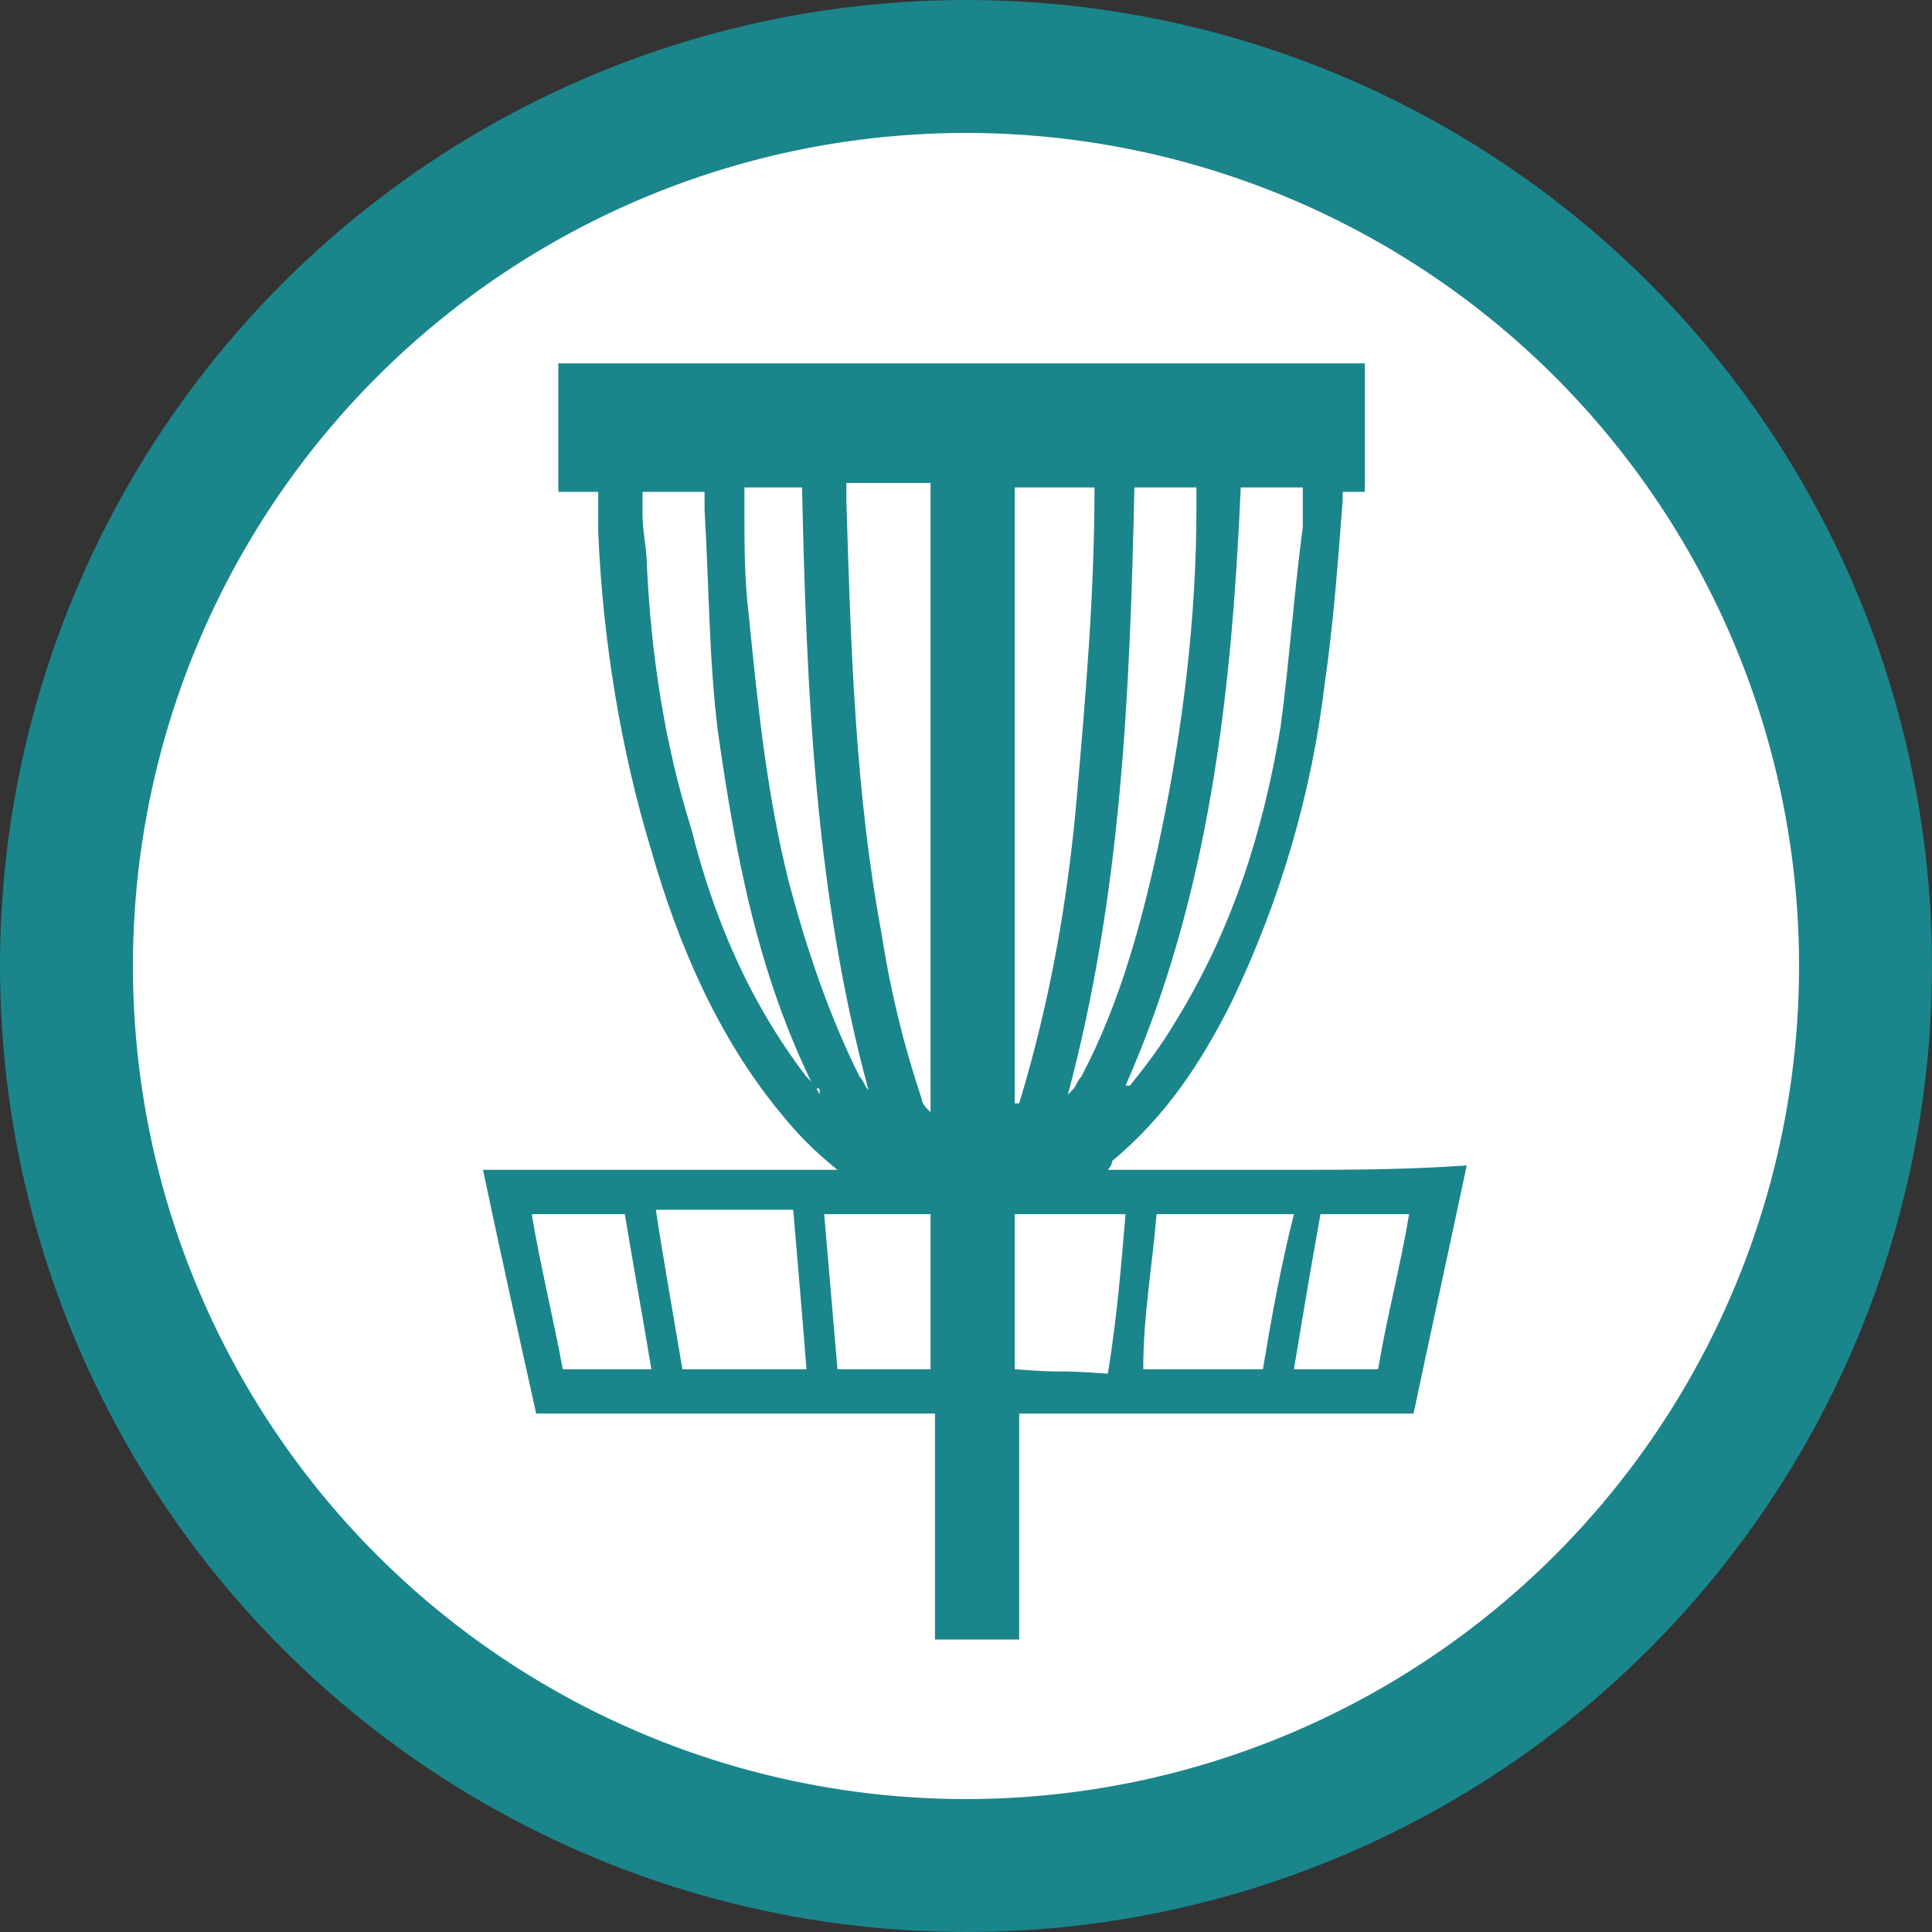
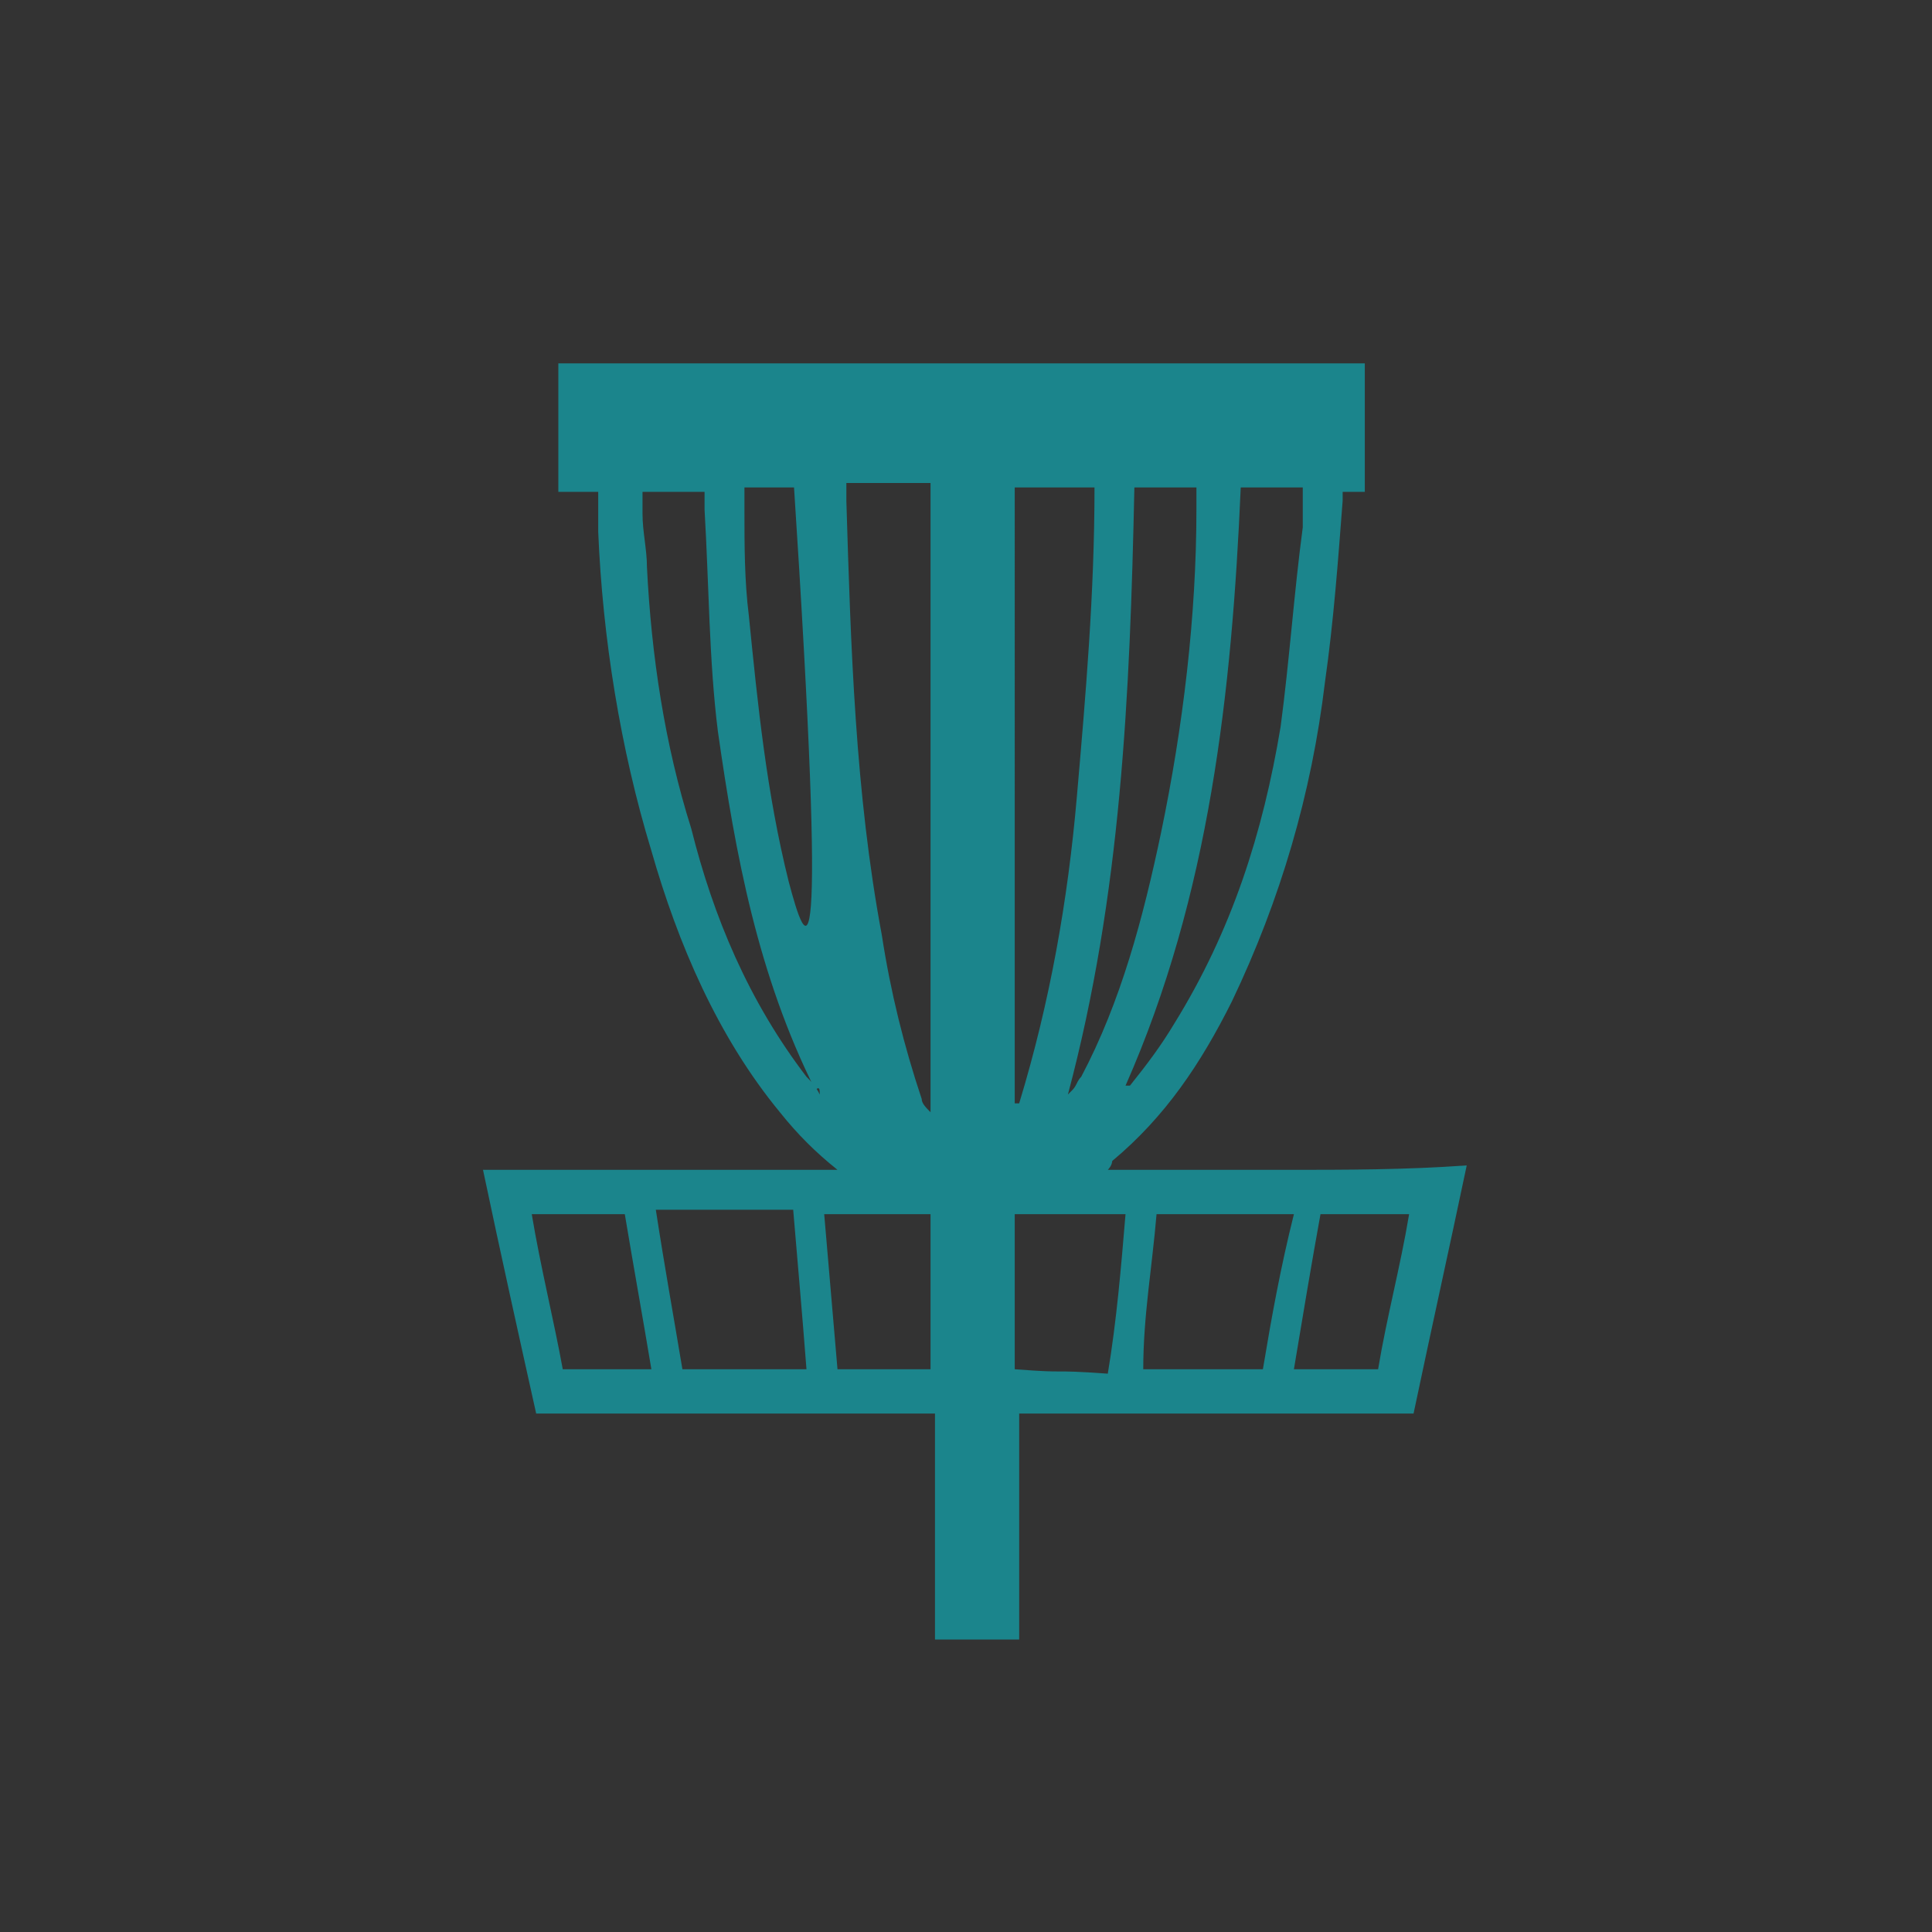
<svg xmlns="http://www.w3.org/2000/svg" version="1.1" id="Layer_1" width="43.6" height="43.6" viewBox="0 0 43.6 43.6" style="enable-background:new 0 0 43.6 43.6;" xml:space="preserve">
  <rect x="0" y="0" width="43.6" height="43.6" fill="#333333" stroke="none" />
  <style type="text/css">
	.st0{fill:#FFFFFF;stroke:#1B858C;stroke-width:3;stroke-miterlimit:10;}
	.st1{fill:none;}
	.st2{fill:#1B858C;}
</style>
  <title>disc_golf</title>
-   <circle class="st0" cx="21.8" cy="21.8" r="20.3" />
-   <circle class="st1" cx="21.8" cy="21.8" r="20.3" />
-   <path class="st2" d="M29,26.4c-1.3,0-2.6,0-4,0c0.1-0.1,0.1-0.2,0.1-0.2c1.2-1,2-2.2,2.7-3.6c1.1-2.3,1.8-4.7,2.1-7.2  c0.2-1.4,0.3-2.8,0.4-4.1c0,0,0-0.1,0-0.2c0.1,0,0.3,0,0.5,0c0-0.9,0-1.9,0-2.9H12.6c0,0.9,0,1.9,0,2.9c0.3,0,0.5,0,0.9,0  c0,0.3,0,0.6,0,0.9c0.1,2.4,0.5,4.9,1.2,7.2c0.6,2.1,1.5,4.2,2.9,5.9c0.4,0.5,0.8,0.9,1.3,1.3h-8c0.4,1.9,0.8,3.7,1.2,5.5h9v5.1  c0.4,0,0.7,0,1.1,0c0.3,0,0.5,0,0.8,0v-5.1h8.9c0.4-1.9,0.8-3.7,1.2-5.6C31.7,26.4,30.4,26.4,29,26.4z M18.5,24.7  c-0.1-0.2-0.2-0.3-0.3-0.4c-1.3-1.7-2.1-3.6-2.6-5.6c-0.6-1.9-0.9-3.9-1-5.9c0-0.4-0.1-0.8-0.1-1.2c0-0.2,0-0.3,0-0.5  c0.5,0,1,0,1.4,0c0,0.1,0,0.2,0,0.4c0.1,1.7,0.1,3.4,0.3,5c0.4,2.8,0.9,5.5,2.2,8.1C18.5,24.5,18.5,24.6,18.5,24.7z M17.8,19.9  c-0.5-2-0.7-4-0.9-6c-0.1-0.8-0.1-1.6-0.1-2.4c0-0.2,0-0.3,0-0.5c0.5,0,0.8,0,1.3,0c0.1,4.6,0.3,9.2,1.5,13.6  c-0.1-0.1-0.1-0.2-0.2-0.3C18.7,22.9,18.2,21.4,17.8,19.9z M12.7,30.9c-0.2-1.1-0.5-2.3-0.7-3.5h2.1c0.2,1.2,0.4,2.3,0.6,3.5H12.7z   M15.4,30.9c-0.2-1.2-0.4-2.3-0.6-3.6c1,0,2,0,3.1,0c0.1,1.2,0.2,2.3,0.3,3.6H15.4z M21,30.9h-2.1c-0.1-1.2-0.2-2.3-0.3-3.5H21V30.9  z M21,25.1C21,25.2,21,25.2,21,25.1c-0.1-0.1-0.2-0.2-0.2-0.3c-0.4-1.2-0.7-2.4-0.9-3.7c-0.6-3.2-0.7-6.5-0.8-9.8c0-0.1,0-0.2,0-0.4  c0.6,0,1.2,0,1.9,0C21,15.8,21,20.5,21,25.1z M29.4,11c0,0.3,0,0.6,0,0.9c-0.2,1.5-0.3,3-0.5,4.5c-0.4,2.4-1.1,4.6-2.4,6.7  c-0.3,0.5-0.6,0.9-1,1.4c0,0-0.1,0-0.1,0c1.9-4.3,2.4-8.9,2.6-13.5C28.4,11,28.9,11,29.4,11z M27,11c0,0.2,0,0.4,0,0.5  c0,2.4-0.3,4.9-0.8,7.3c-0.4,1.9-0.9,3.8-1.8,5.5c-0.1,0.1-0.1,0.2-0.2,0.3c0,0-0.1,0.1-0.1,0.1c1.2-4.5,1.4-9,1.5-13.7  C26.1,11,26.5,11,27,11z M22.9,11h1.8c0,2.4-0.2,4.7-0.4,7c-0.2,2.3-0.6,4.6-1.3,6.9c-0.1,0,0,0-0.1,0V11z M25,31  c-1.4-0.1-0.8,0-2.1-0.1v-3.5h2.5C25.3,28.6,25.2,29.8,25,31z M28.5,30.9h-2.7c0-1.2,0.2-2.3,0.3-3.5h3.1  C28.9,28.6,28.7,29.7,28.5,30.9z M31.1,30.9h-1.9c0.2-1.2,0.4-2.4,0.6-3.5h2C31.6,28.6,31.3,29.7,31.1,30.9z" />
+   <path class="st2" d="M29,26.4c-1.3,0-2.6,0-4,0c0.1-0.1,0.1-0.2,0.1-0.2c1.2-1,2-2.2,2.7-3.6c1.1-2.3,1.8-4.7,2.1-7.2  c0.2-1.4,0.3-2.8,0.4-4.1c0,0,0-0.1,0-0.2c0.1,0,0.3,0,0.5,0c0-0.9,0-1.9,0-2.9H12.6c0,0.9,0,1.9,0,2.9c0.3,0,0.5,0,0.9,0  c0,0.3,0,0.6,0,0.9c0.1,2.4,0.5,4.9,1.2,7.2c0.6,2.1,1.5,4.2,2.9,5.9c0.4,0.5,0.8,0.9,1.3,1.3h-8c0.4,1.9,0.8,3.7,1.2,5.5h9v5.1  c0.4,0,0.7,0,1.1,0c0.3,0,0.5,0,0.8,0v-5.1h8.9c0.4-1.9,0.8-3.7,1.2-5.6C31.7,26.4,30.4,26.4,29,26.4z M18.5,24.7  c-0.1-0.2-0.2-0.3-0.3-0.4c-1.3-1.7-2.1-3.6-2.6-5.6c-0.6-1.9-0.9-3.9-1-5.9c0-0.4-0.1-0.8-0.1-1.2c0-0.2,0-0.3,0-0.5  c0.5,0,1,0,1.4,0c0,0.1,0,0.2,0,0.4c0.1,1.7,0.1,3.4,0.3,5c0.4,2.8,0.9,5.5,2.2,8.1C18.5,24.5,18.5,24.6,18.5,24.7z M17.8,19.9  c-0.5-2-0.7-4-0.9-6c-0.1-0.8-0.1-1.6-0.1-2.4c0-0.2,0-0.3,0-0.5c0.5,0,0.8,0,1.3,0c-0.1-0.1-0.1-0.2-0.2-0.3C18.7,22.9,18.2,21.4,17.8,19.9z M12.7,30.9c-0.2-1.1-0.5-2.3-0.7-3.5h2.1c0.2,1.2,0.4,2.3,0.6,3.5H12.7z   M15.4,30.9c-0.2-1.2-0.4-2.3-0.6-3.6c1,0,2,0,3.1,0c0.1,1.2,0.2,2.3,0.3,3.6H15.4z M21,30.9h-2.1c-0.1-1.2-0.2-2.3-0.3-3.5H21V30.9  z M21,25.1C21,25.2,21,25.2,21,25.1c-0.1-0.1-0.2-0.2-0.2-0.3c-0.4-1.2-0.7-2.4-0.9-3.7c-0.6-3.2-0.7-6.5-0.8-9.8c0-0.1,0-0.2,0-0.4  c0.6,0,1.2,0,1.9,0C21,15.8,21,20.5,21,25.1z M29.4,11c0,0.3,0,0.6,0,0.9c-0.2,1.5-0.3,3-0.5,4.5c-0.4,2.4-1.1,4.6-2.4,6.7  c-0.3,0.5-0.6,0.9-1,1.4c0,0-0.1,0-0.1,0c1.9-4.3,2.4-8.9,2.6-13.5C28.4,11,28.9,11,29.4,11z M27,11c0,0.2,0,0.4,0,0.5  c0,2.4-0.3,4.9-0.8,7.3c-0.4,1.9-0.9,3.8-1.8,5.5c-0.1,0.1-0.1,0.2-0.2,0.3c0,0-0.1,0.1-0.1,0.1c1.2-4.5,1.4-9,1.5-13.7  C26.1,11,26.5,11,27,11z M22.9,11h1.8c0,2.4-0.2,4.7-0.4,7c-0.2,2.3-0.6,4.6-1.3,6.9c-0.1,0,0,0-0.1,0V11z M25,31  c-1.4-0.1-0.8,0-2.1-0.1v-3.5h2.5C25.3,28.6,25.2,29.8,25,31z M28.5,30.9h-2.7c0-1.2,0.2-2.3,0.3-3.5h3.1  C28.9,28.6,28.7,29.7,28.5,30.9z M31.1,30.9h-1.9c0.2-1.2,0.4-2.4,0.6-3.5h2C31.6,28.6,31.3,29.7,31.1,30.9z" />
</svg>